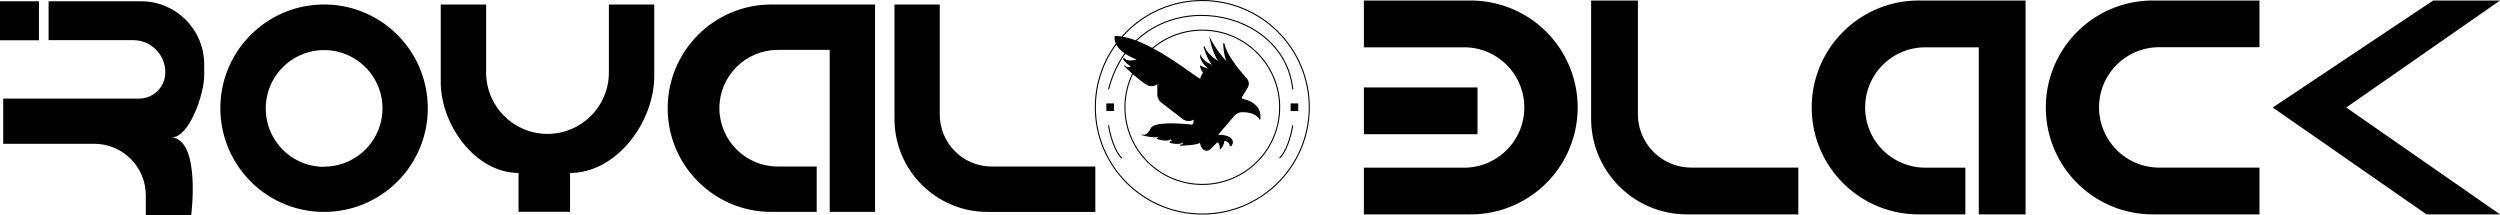
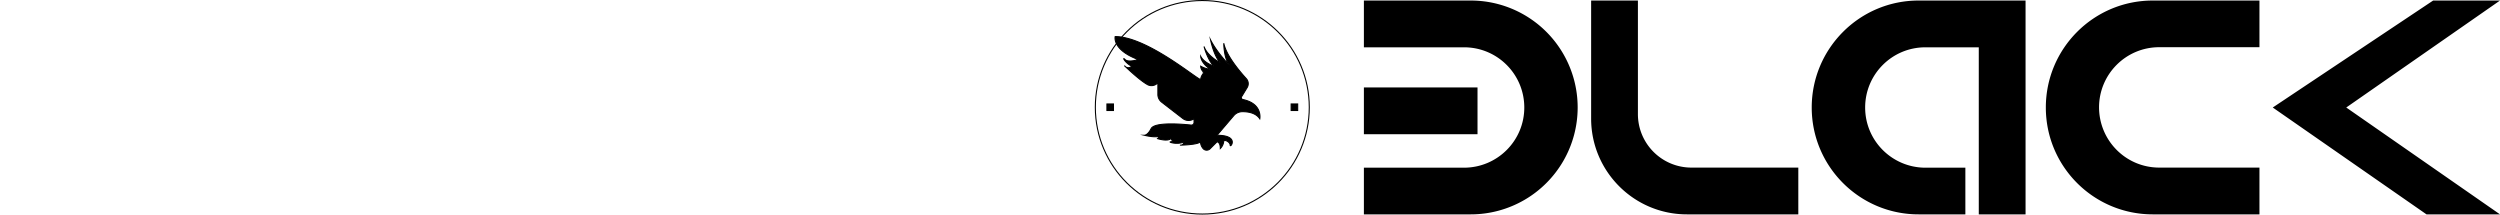
<svg xmlns="http://www.w3.org/2000/svg" id="Layer_1" viewBox="0 0 233.01 20.05">
  <defs>
    <style>.cls-1,.cls-2{stroke:#000;stroke-width:.1px}.cls-1{fill:none;stroke-miterlimit:10.01}.cls-2{stroke-miterlimit:10}</style>
  </defs>
  <g>
-     <path d="M4.53.12v3.62h7.88c1.66 0 3 1.34 3 3 0 1.35-1.1 2.45-2.45 2.45H.3v4.21h8.48c2.66 0 4.81 2.15 4.81 4.81v1.84h4.23s.91-6.95-1.81-7.25c1.66 0 3.02-4.09 3.02-5.72V5.99c0-3.24-2.63-5.87-5.87-5.87H4.53ZM41.08.42h4.23v6.34c0 3.16 2.56 5.72 5.72 5.72 3.16 0 5.72-2.56 5.72-5.72V.42h4.23v6.64c0 4.34-3.52 9.06-7.85 9.06v3.62h-4.8v-3.62c-4 0-7.25-4.46-7.25-8.46V.42ZM76.12 15.52v4.23h-4.23c-5.34 0-9.66-4.33-9.66-9.66 0-5.34 4.33-9.67 9.66-9.67h9.67v19.33h-4.23V4.65H72.5c-3 0-5.44 2.42-5.45 5.42 0 3.01 2.44 5.45 5.44 5.45h3.64ZM83.36.42h4.23v10.26c0 2.67 2.17 4.84 4.84 4.84h9.66v4.23H92.03c-4.78 0-8.66-3.88-8.66-8.66V.42Z" />
-     <path d="M0 .12h3.63v3.63H0zM30.21.42c-5.34 0-9.67 4.32-9.67 9.66s4.32 9.67 9.66 9.67 9.67-4.32 9.67-9.66S35.55.42 30.21.42Zm0 15.13c-3 0-5.44-2.43-5.44-5.44 0-3 2.43-5.44 5.44-5.44 3 0 5.44 2.43 5.44 5.44a5.441 5.441 0 0 1-5.44 5.42v.02Z" />
-   </g>
+     </g>
  <g>
    <path d="M183.18 15.62v4.36h-4.36c-5.5 0-9.96-4.46-9.96-9.96 0-5.5 4.46-9.97 9.96-9.97h9.97v19.93h-4.36V4.41h-4.98c-3.1 0-5.61 2.51-5.61 5.61 0 3.1 2.51 5.6 5.61 5.61h3.74ZM148.3.05h4.36v10.58c0 2.76 2.23 4.99 4.99 4.99h9.96v4.36h-10.38c-4.93 0-8.93-4-8.93-8.93v-11ZM211.83 10.02 226.78.05h6.23l-14.33 9.97 14.33 9.96h-6.85l-14.33-9.96zM210.59 4.41V.05h-9.96c-5.5.01-9.95 4.47-9.95 9.97 0 5.5 4.45 9.95 9.95 9.96h9.96v-4.36h-9.34c-3.1 0-5.6-2.51-5.61-5.61 0-3.1 2.51-5.61 5.61-5.61h9.34ZM127.12 15.62v4.36h9.96a9.965 9.965 0 1 0 0-19.93h-9.96v4.36h9.34c3.1 0 5.61 2.51 5.61 5.61 0 3.1-2.51 5.6-5.61 5.61h-9.34Z" />
    <path d="M127.12 8.15h10.59v4.36h-10.59z" />
  </g>
  <g>
    <path d="m115.73 9 .51-.84c.16-.26.13-.6-.08-.83-.62-.68-1.87-2.16-2.1-3.3 0 0 0 1.53.61 2.14 0 0-1.23-1.23-1.84-2.45 0 0 .31 1.53.92 2.14 0 0-1.23-.62-1.53-1.53 0 0 .31 1.22.92 1.84 0 0-.92-.31-1.23-.92 0 0 0 .62.92 1.22-.32-.04-.64-.14-.92-.3.01.18.08.35.2.48.06.08.06.18 0 .26-.11.14-.18.3-.2.48 0 .3-4.91-3.98-7.97-3.98 0 0-.31 1.22 2.15 2.14 0 0-.92.31-1.23 0s0 .31.62.62c-.15.17-.41.19-.59.04-.01-.01-.03-.02-.04-.04-.26-.26 1.22 1.21 2.06 1.69.25.16.58.16.83 0 .07-.04.13-.09.18-.15v1.1c0 .27.13.53.34.7l1.98 1.53c.27.21.64.25.94.09l.11-.06v.35c0 .13-.11.24-.24.24h-.02c-.83-.09-3.4-.31-3.74.33-.31.62-.62.62-.62.62s1.23.31 1.53 0l-.31.31s.92.3 1.23 0c0 0 .31.3 0 .3s.62.31 1.23 0c0 .17-.13.3-.29.31h-.01c-.31 0 1.53 0 1.84-.31.01.23.09.44.24.62.16.19.44.21.63.05l.03-.03.64-.64s.31 0 .31.62c.17-.17.28-.39.31-.62 0-.3.61 0 .61.31s.92-.92-1.23-.92l1.57-1.84c.19-.22.47-.35.76-.36.5-.01 1.27.08 1.66.66 0 0 .28-1.4-1.57-1.79a.19.19 0 0 1-.15-.22c0-.03.02-.06.04-.08Z" class="cls-2" />
-     <ellipse cx="112.06" cy="10" class="cls-1" rx="7.21" ry="7.19" />
    <ellipse cx="112.06" cy="10" class="cls-1" rx="9.97" ry="9.95" />
-     <path d="M103.32 8.32c2.65-10.1 16.33-8.21 17.17 0M103.32 11.68s.31 2.14 1.23 3.06M120.49 11.68s-.31 2.14-1.23 3.06" class="cls-1" />
    <path d="M103.17 9.69h.61v.61h-.61zM120.34 9.69h.61v.61h-.61z" class="cls-2" />
  </g>
</svg>